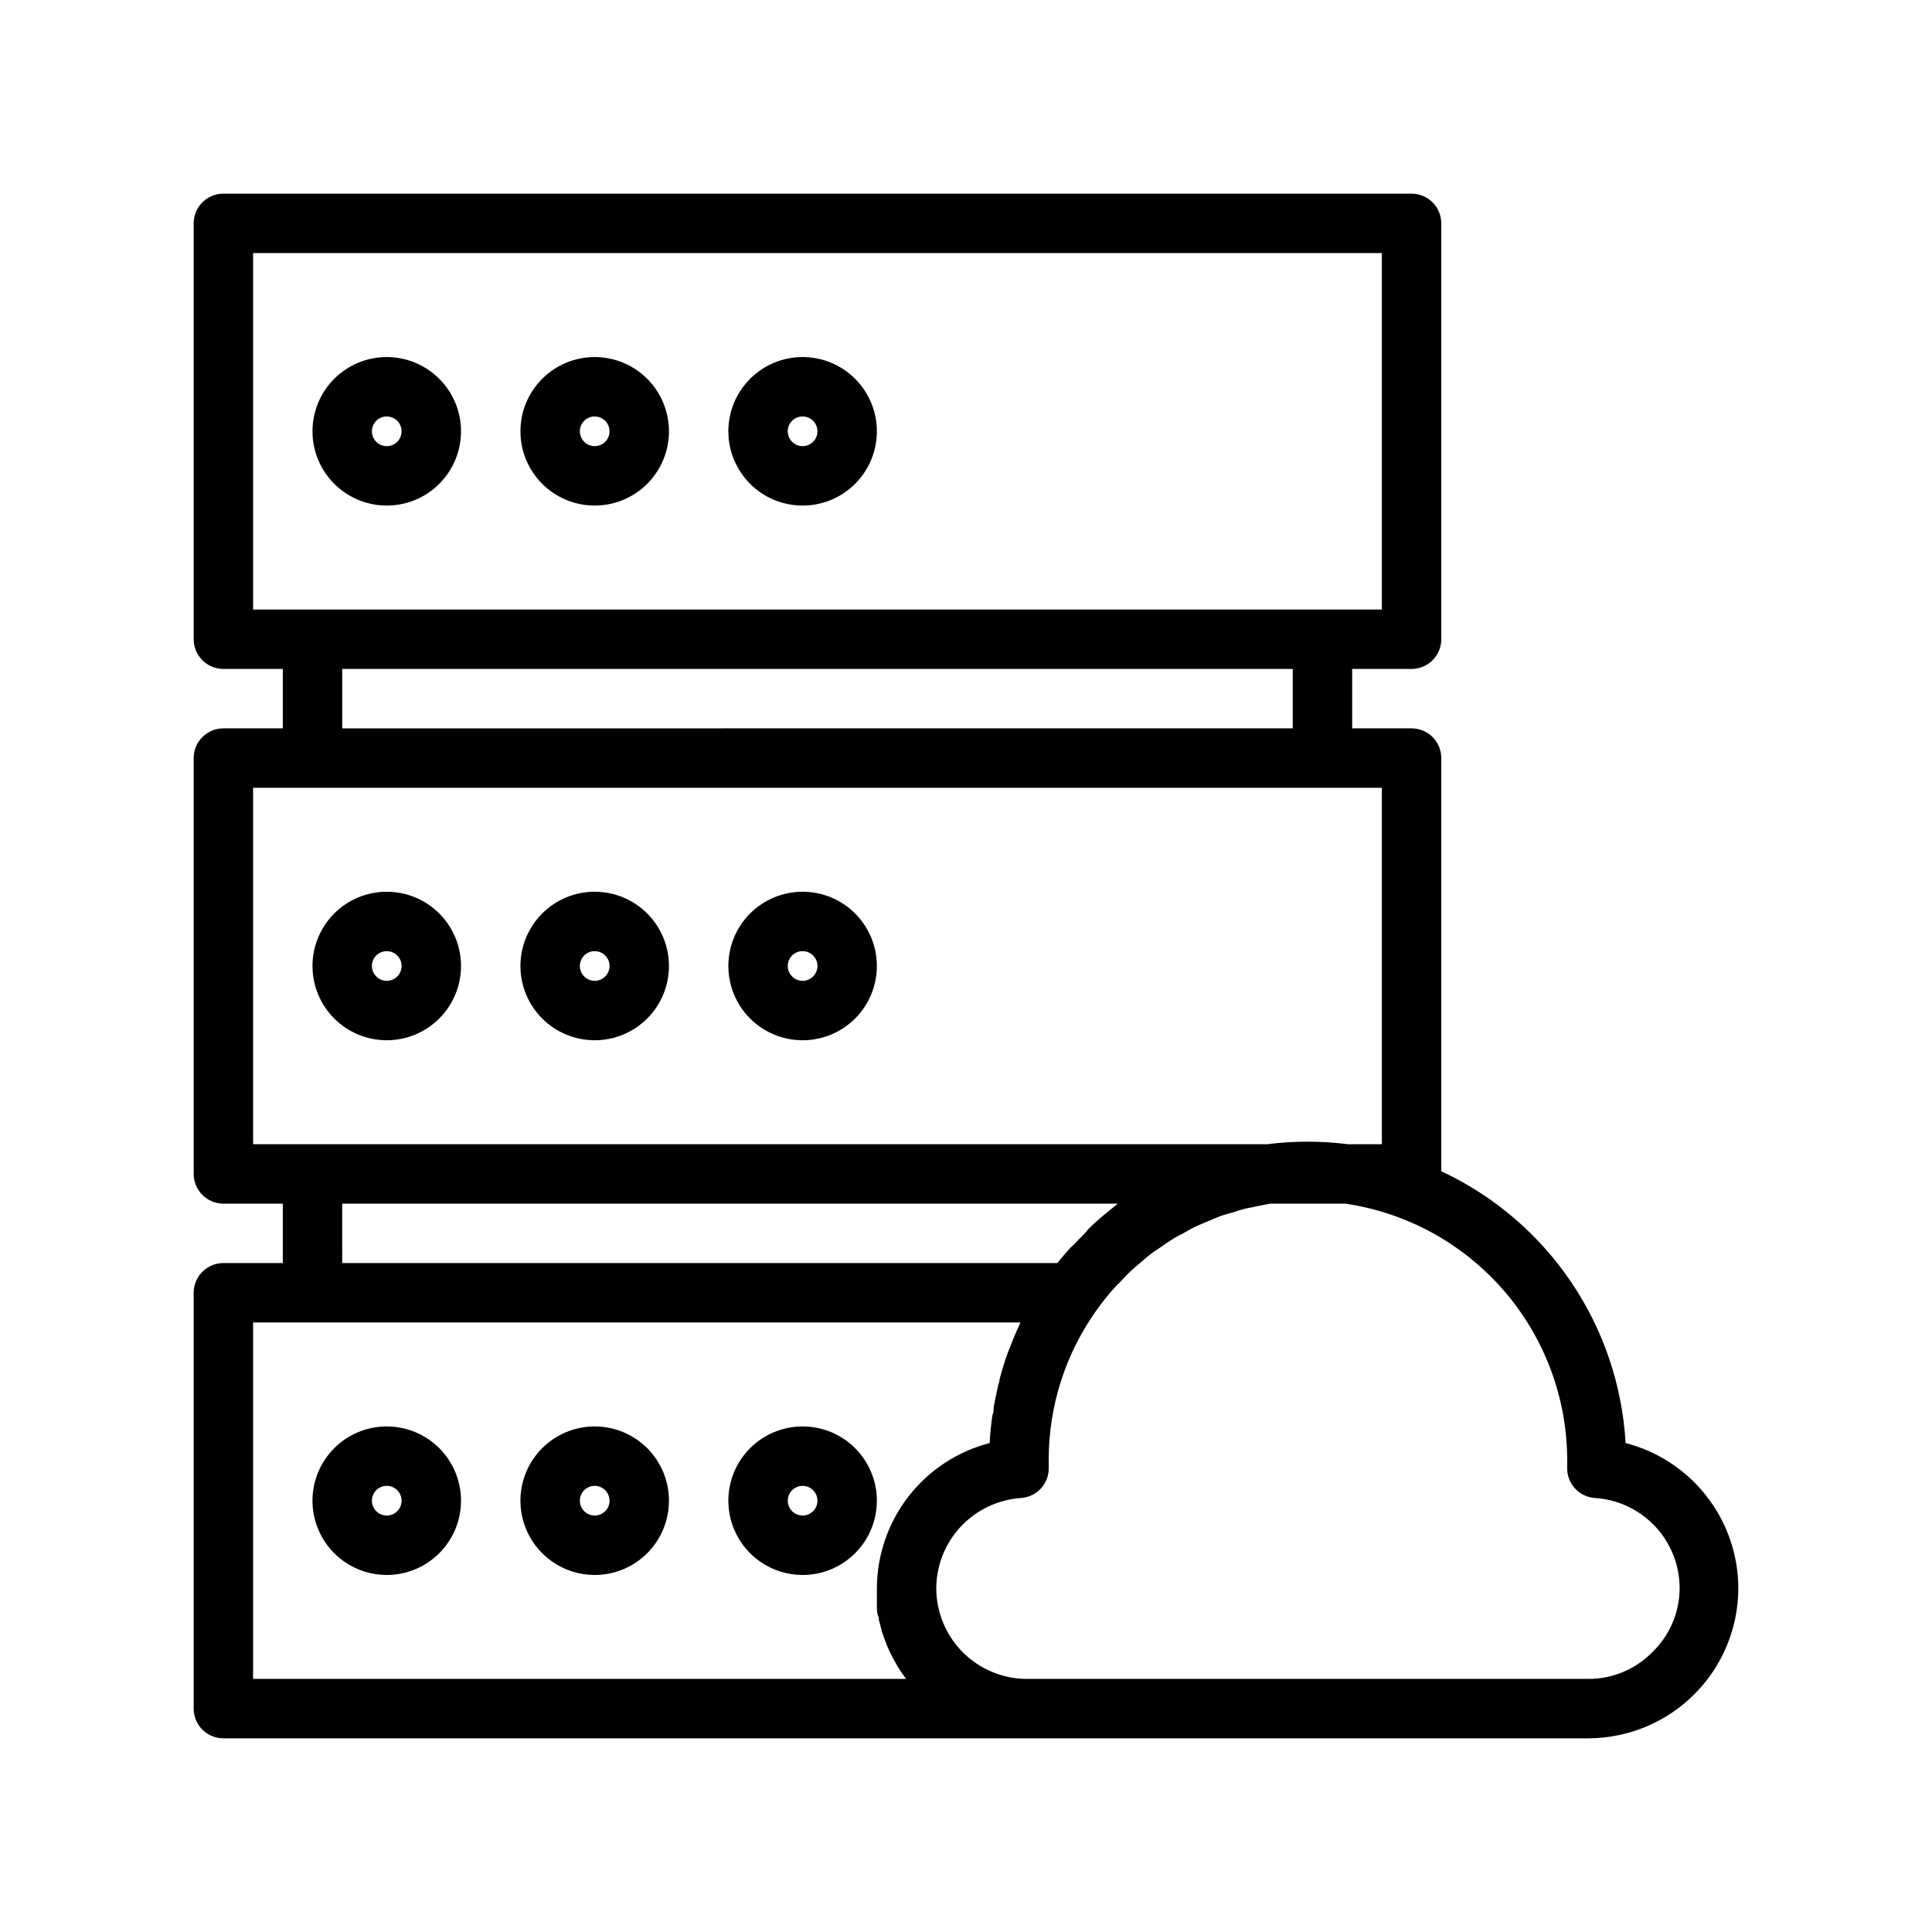
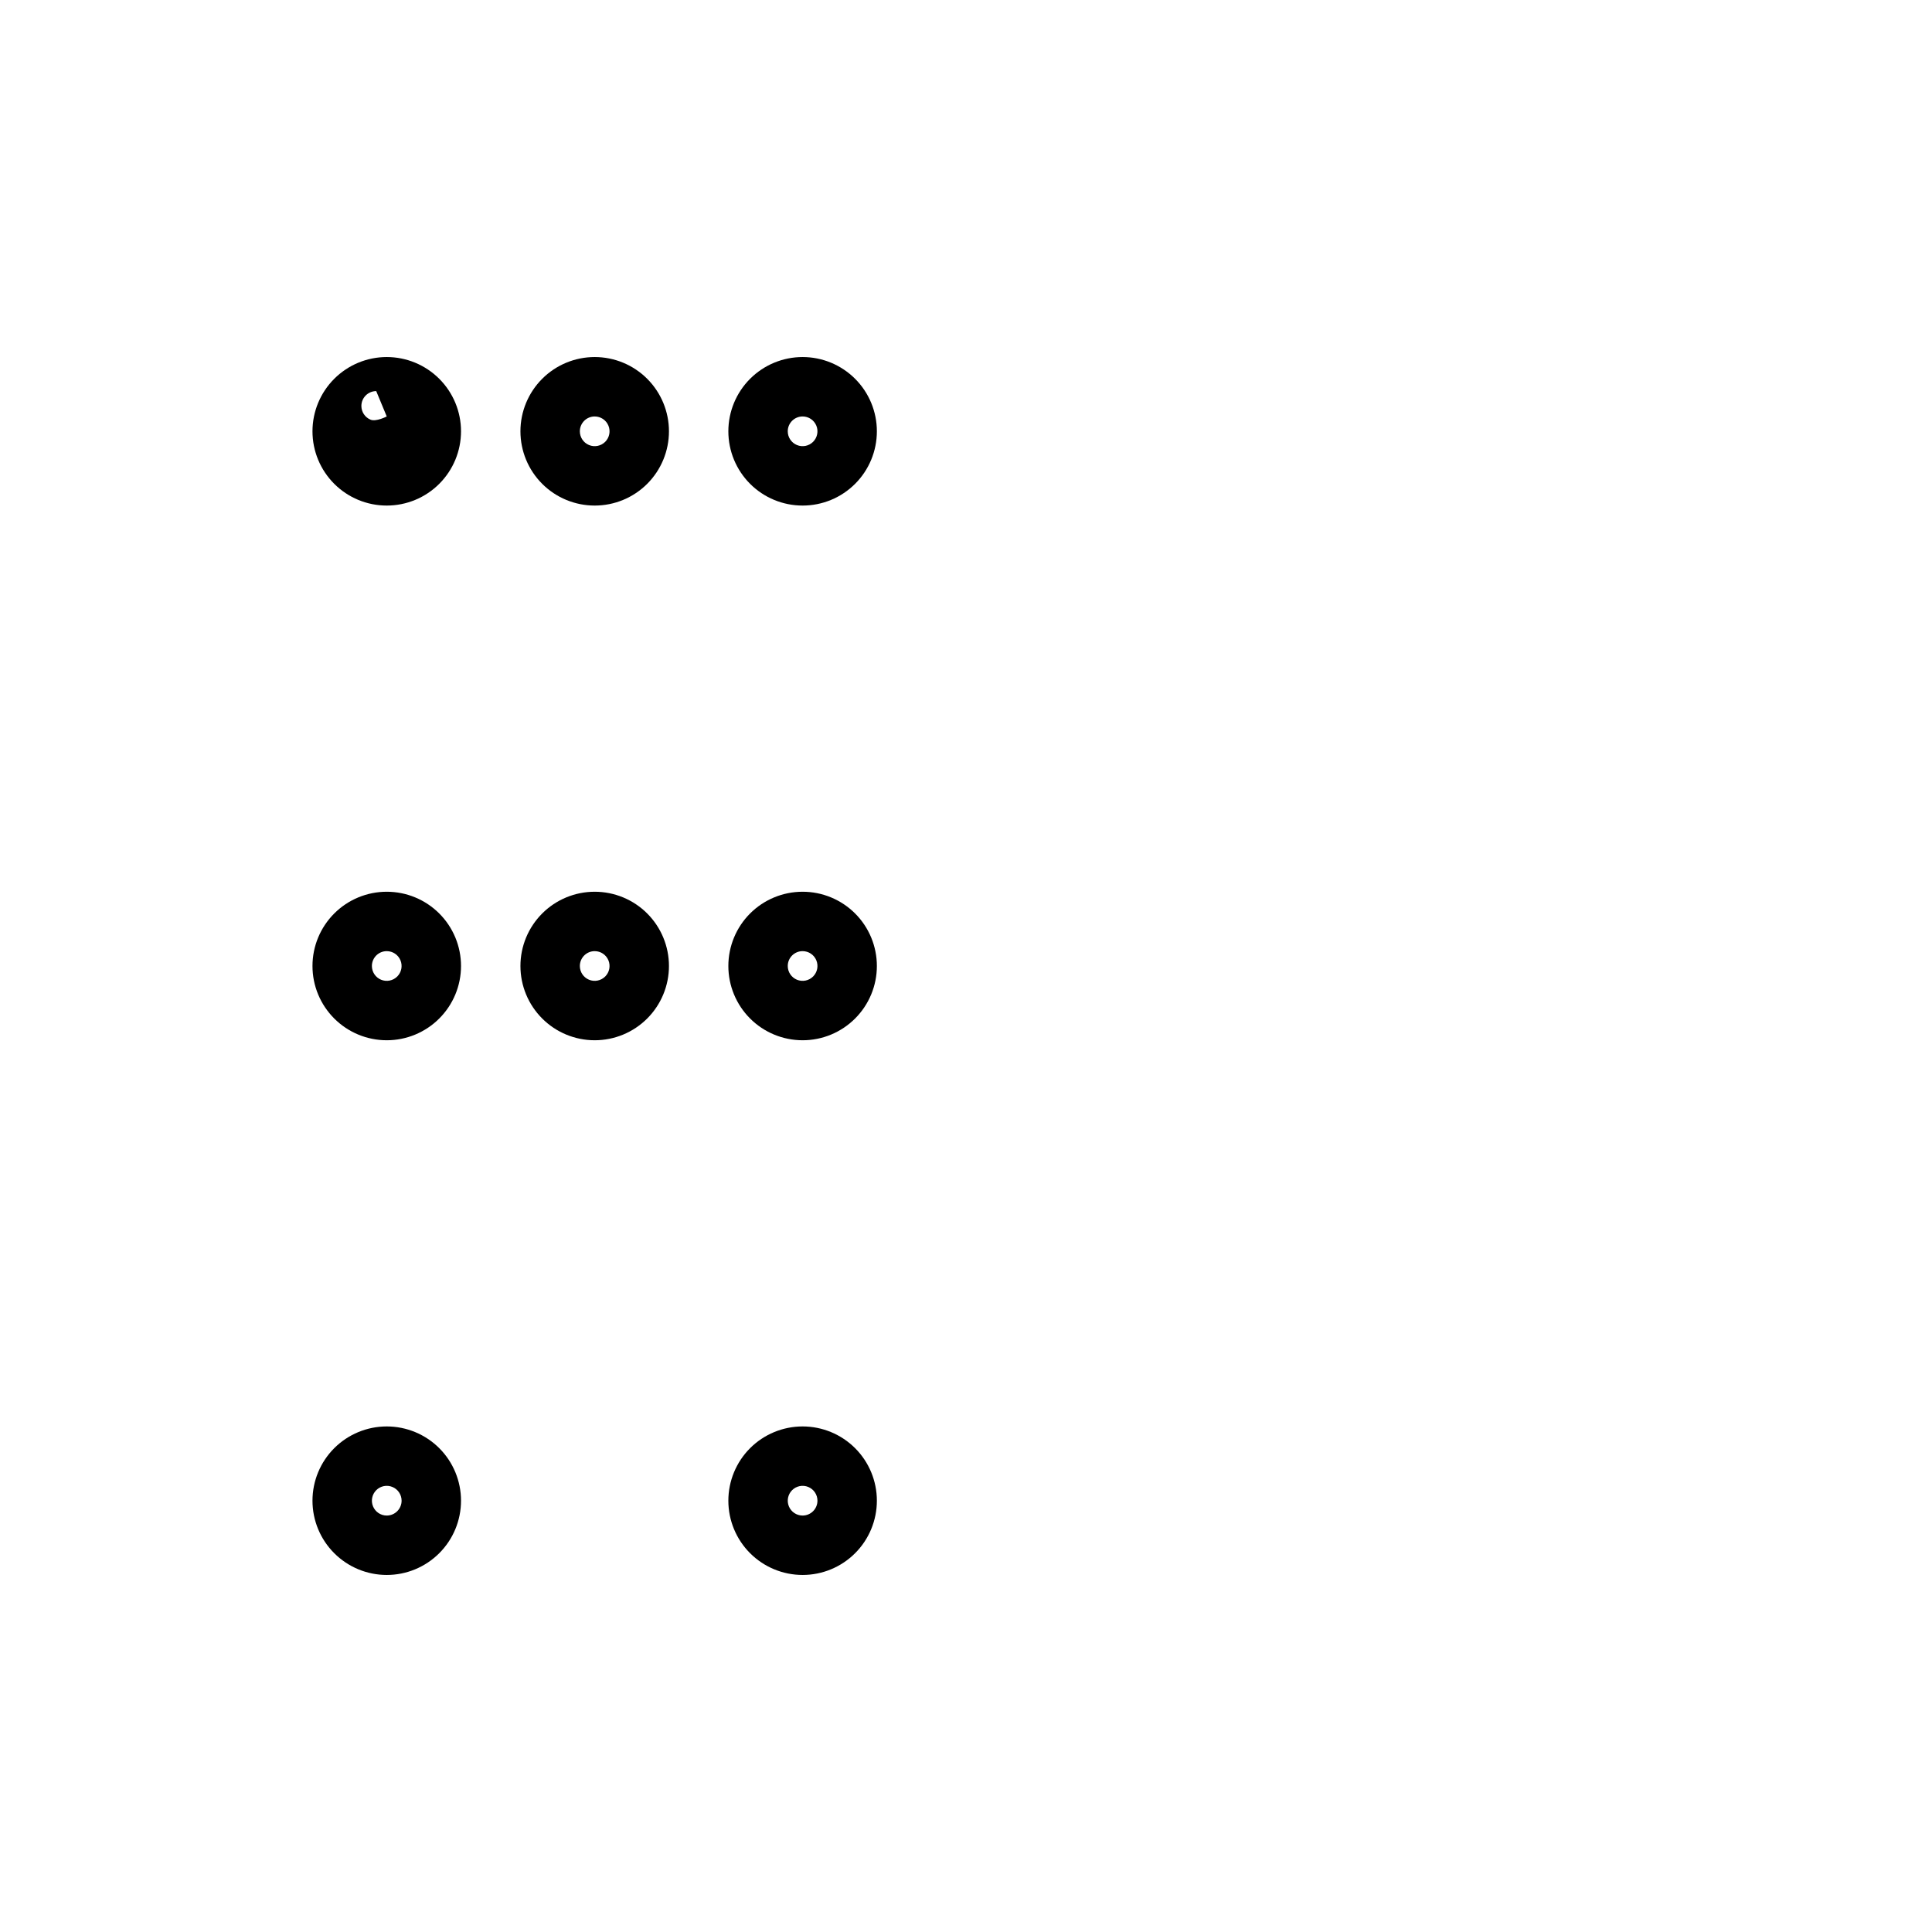
<svg xmlns="http://www.w3.org/2000/svg" fill="#000000" width="800px" height="800px" version="1.1" viewBox="144 144 512 512">
  <g>
-     <path d="m246.49 277.98c5.223 0 10.227-2.07 13.918-5.762s5.766-8.695 5.766-13.918c0-5.219-2.074-10.223-5.766-13.914-3.691-3.691-8.695-5.766-13.918-5.766-5.219 0-10.223 2.074-13.914 5.766-3.691 3.691-5.766 8.695-5.766 13.914 0 5.223 2.074 10.227 5.766 13.918s8.695 5.762 13.914 5.762zm0-23.617v0.004c1.594 0 3.027 0.957 3.637 2.43 0.609 1.469 0.273 3.164-0.852 4.289s-2.82 1.461-4.289 0.852c-1.473-0.609-2.43-2.043-2.43-3.637 0-2.172 1.762-3.934 3.934-3.934z" />
+     <path d="m246.49 277.98c5.223 0 10.227-2.07 13.918-5.762s5.766-8.695 5.766-13.918c0-5.219-2.074-10.223-5.766-13.914-3.691-3.691-8.695-5.766-13.918-5.766-5.219 0-10.223 2.074-13.914 5.766-3.691 3.691-5.766 8.695-5.766 13.914 0 5.223 2.074 10.227 5.766 13.918s8.695 5.762 13.914 5.762zm0-23.617v0.004s-2.82 1.461-4.289 0.852c-1.473-0.609-2.43-2.043-2.43-3.637 0-2.172 1.762-3.934 3.934-3.934z" />
    <path d="m301.6 277.98c5.219 0 10.227-2.07 13.918-5.762 3.688-3.691 5.762-8.695 5.762-13.918 0-5.219-2.074-10.223-5.762-13.914-3.691-3.691-8.699-5.766-13.918-5.766s-10.227 2.074-13.914 5.766c-3.691 3.691-5.766 8.695-5.766 13.914 0 5.223 2.074 10.227 5.766 13.918 3.688 3.691 8.695 5.762 13.914 5.762zm0-23.617v0.004c1.594 0 3.027 0.957 3.637 2.43 0.609 1.469 0.273 3.164-0.852 4.289-1.129 1.125-2.82 1.461-4.289 0.852-1.473-0.609-2.43-2.043-2.43-3.637 0-2.172 1.762-3.934 3.934-3.934z" />
    <path d="m356.7 277.98c5.219 0 10.223-2.07 13.914-5.762 3.691-3.691 5.766-8.695 5.766-13.918 0-5.219-2.074-10.223-5.766-13.914-3.691-3.691-8.695-5.766-13.914-5.766s-10.227 2.074-13.918 5.766c-3.688 3.691-5.762 8.695-5.762 13.914 0 5.223 2.074 10.227 5.762 13.918 3.691 3.691 8.699 5.762 13.918 5.762zm0-23.617v0.004c1.59 0 3.027 0.957 3.637 2.43 0.609 1.469 0.27 3.164-0.855 4.289s-2.816 1.461-4.289 0.852c-1.469-0.609-2.43-2.043-2.43-3.637 0-2.172 1.762-3.934 3.938-3.934z" />
    <path d="m246.49 419.68c5.223 0 10.227-2.074 13.918-5.766 3.691-3.691 5.766-8.695 5.766-13.914 0-5.223-2.074-10.227-5.766-13.918-3.691-3.691-8.695-5.762-13.918-5.762-5.219 0-10.223 2.07-13.914 5.762-3.691 3.691-5.766 8.695-5.766 13.918 0 5.219 2.074 10.223 5.766 13.914 3.691 3.691 8.695 5.766 13.914 5.766zm0-23.617c1.594 0 3.027 0.957 3.637 2.43 0.609 1.473 0.273 3.164-0.852 4.289s-2.82 1.461-4.289 0.855c-1.473-0.609-2.43-2.047-2.43-3.637 0-2.176 1.762-3.938 3.934-3.938z" />
    <path d="m301.6 419.68c5.219 0 10.227-2.074 13.918-5.766 3.688-3.691 5.762-8.695 5.762-13.914 0-5.223-2.074-10.227-5.762-13.918-3.691-3.691-8.699-5.762-13.918-5.762s-10.227 2.07-13.914 5.762c-3.691 3.691-5.766 8.695-5.766 13.918 0 5.219 2.074 10.223 5.766 13.914 3.688 3.691 8.695 5.766 13.914 5.766zm0-23.617c1.594 0 3.027 0.957 3.637 2.43 0.609 1.473 0.273 3.164-0.852 4.289-1.129 1.125-2.82 1.461-4.289 0.855-1.473-0.609-2.43-2.047-2.43-3.637 0-2.176 1.762-3.938 3.934-3.938z" />
    <path d="m356.7 419.68c5.219 0 10.223-2.074 13.914-5.766 3.691-3.691 5.766-8.695 5.766-13.914 0-5.223-2.074-10.227-5.766-13.918-3.691-3.691-8.695-5.762-13.914-5.762s-10.227 2.07-13.918 5.762c-3.688 3.691-5.762 8.695-5.762 13.918 0 5.219 2.074 10.223 5.762 13.914 3.691 3.691 8.699 5.766 13.918 5.766zm0-23.617c1.59 0 3.027 0.957 3.637 2.43 0.609 1.473 0.27 3.164-0.855 4.289s-2.816 1.461-4.289 0.855c-1.469-0.609-2.43-2.047-2.43-3.637 0-2.176 1.762-3.938 3.938-3.938z" />
    <path d="m246.49 522.02c-5.219 0-10.223 2.074-13.914 5.762-3.691 3.691-5.766 8.699-5.766 13.918s2.074 10.227 5.766 13.914c3.691 3.691 8.695 5.766 13.914 5.766 5.223 0 10.227-2.074 13.918-5.766 3.691-3.688 5.766-8.695 5.766-13.914s-2.074-10.227-5.766-13.918c-3.691-3.688-8.695-5.762-13.918-5.762zm0 23.617c-1.59 0-3.023-0.961-3.633-2.43-0.609-1.473-0.273-3.164 0.852-4.293 1.125-1.125 2.82-1.461 4.289-0.852 1.473 0.609 2.43 2.043 2.43 3.637 0 1.043-0.414 2.043-1.152 2.781-0.738 0.738-1.738 1.156-2.785 1.156z" />
-     <path d="m301.6 522.02c-5.219 0-10.227 2.074-13.914 5.762-3.691 3.691-5.766 8.699-5.766 13.918s2.074 10.227 5.766 13.914c3.688 3.691 8.695 5.766 13.914 5.766s10.227-2.074 13.918-5.766c3.688-3.688 5.762-8.695 5.762-13.914s-2.074-10.227-5.762-13.918c-3.691-3.688-8.699-5.762-13.918-5.762zm0 23.617c-1.59 0-3.027-0.961-3.637-2.43-0.609-1.473-0.273-3.164 0.855-4.293 1.125-1.125 2.816-1.461 4.289-0.852 1.469 0.609 2.43 2.043 2.43 3.637 0 1.043-0.414 2.043-1.152 2.781-0.738 0.738-1.742 1.156-2.785 1.156z" />
    <path d="m356.7 522.02c-5.219 0-10.227 2.074-13.918 5.762-3.688 3.691-5.762 8.699-5.762 13.918s2.074 10.227 5.762 13.914c3.691 3.691 8.699 5.766 13.918 5.766s10.223-2.074 13.914-5.766c3.691-3.688 5.766-8.695 5.766-13.914s-2.074-10.227-5.766-13.918c-3.691-3.688-8.695-5.762-13.914-5.762zm0 23.617c-1.594 0-3.027-0.961-3.637-2.43-0.609-1.473-0.273-3.164 0.852-4.293 1.125-1.125 2.82-1.461 4.289-0.852 1.473 0.609 2.43 2.043 2.43 3.637 0 1.043-0.414 2.043-1.152 2.781-0.738 0.738-1.738 1.156-2.781 1.156z" />
-     <path d="m574.8 526.42c-0.879-15.297-5.887-30.07-14.488-42.75-8.598-12.684-20.473-22.801-34.359-29.277v-109.5c0-2.09-0.828-4.09-2.305-5.566-1.477-1.477-3.477-2.305-5.566-2.305h-15.742v-15.746h15.742c2.09 0 4.09-0.828 5.566-2.305 1.477-1.477 2.305-3.481 2.305-5.566v-110.21c0-2.09-0.828-4.09-2.305-5.566-1.477-1.477-3.477-2.309-5.566-2.309h-314.88c-4.348 0-7.875 3.527-7.875 7.875v110.21c0 2.086 0.832 4.09 2.309 5.566 1.477 1.477 3.477 2.305 5.566 2.305h15.742v15.742l-15.742 0.004c-4.348 0-7.875 3.523-7.875 7.871v110.21c0 2.09 0.832 4.09 2.309 5.566 1.477 1.477 3.477 2.309 5.566 2.309h15.742v15.742h-15.742c-4.348 0-7.875 3.523-7.875 7.871v110.21c0 2.086 0.832 4.09 2.309 5.566 1.477 1.473 3.477 2.305 5.566 2.305h361.72c10.535-0.023 20.637-4.215 28.086-11.668 7.453-7.449 11.645-17.551 11.668-28.086-0.016-8.82-2.957-17.383-8.367-24.348-5.406-6.969-12.969-11.941-21.508-14.148zm-363.73-315.35h299.14v94.465h-299.14zm23.617 110.21h251.9v15.742l-251.9 0.004zm-23.617 31.488h299.14v94.465h-8.934c-7.137-0.906-14.355-0.906-21.492 0h-268.71zm23.617 110.21 205.81 0.004c-0.09 0.016-0.184 0.016-0.277 0l-3.938 3.227-0.512 0.434c-1.141 0.984-2.242 1.969-3.305 3.031l-0.98 1.18c-0.945 0.906-1.852 1.852-2.754 2.832l-1.184 1.102c-1.141 1.258-2.281 2.598-3.344 3.938h-189.52zm-23.617 125.95v-94.465h203.34l-0.434 1.062c-0.867 1.812-1.613 3.66-2.32 5.512l-0.59 1.457c-0.828 2.32-1.535 4.644-2.164 7.008 0 0.551-0.234 1.102-0.395 1.652-0.418 1.941-0.812 3.871-1.18 5.785 0 0.668 0 1.379-0.316 2.047-0.355 2.481-0.629 4.922-0.746 7.438h-0.004c-8.535 2.211-16.098 7.188-21.504 14.152-5.402 6.965-8.348 15.527-8.371 24.344v3.738 1.18c0 0.395 0 1.691 0.355 2.481 0.355 0.789 0 0.906 0.277 1.34l0.59 2.281c0 0.434 0.234 0.828 0.395 1.258l-0.004 0.004c0.262 0.828 0.562 1.641 0.906 2.438 0.094 0.312 0.211 0.613 0.352 0.906 0.473 1.102 0.984 2.164 1.535 3.188l0.395 0.668v0.004c0.426 0.812 0.898 1.602 1.418 2.359l0.707 1.023c0.254 0.398 0.531 0.777 0.828 1.141zm370.77-7.047v0.004c-4.465 4.531-10.566 7.07-16.926 7.043h-148.78c-6.363-0.008-12.465-2.543-16.965-7.043-4.504-4.5-7.035-10.602-7.047-16.965 0.027-6.086 2.356-11.938 6.516-16.375 4.164-4.438 9.852-7.141 15.922-7.555 4.301-0.277 7.582-3.961 7.359-8.266v-1.812c-0.027-14.254 4.418-28.16 12.715-39.754 1.359-1.91 2.816-3.75 4.367-5.512 0.473-0.59 1.062-1.062 1.574-1.613s2.125-2.32 3.305-3.387c1.18-1.062 1.379-1.18 2.047-1.77 0.668-0.59 2.125-1.852 3.266-2.715 1.141-0.867 1.613-1.102 2.402-1.652 0.789-0.551 2.203-1.535 3.344-2.242s1.77-0.945 2.676-1.457c0.906-0.512 2.242-1.301 3.426-1.852 1.18-0.551 1.891-0.789 2.875-1.219 0.984-0.434 2.32-1.023 3.504-1.457 1.18-0.434 2.047-0.59 3.031-0.906s2.402-0.789 3.66-1.102l3.148-0.629c1.18-0.234 2.363-0.512 3.582-0.668h19.68c16.312 2.402 31.223 10.582 42.016 23.051 10.789 12.465 16.75 28.395 16.789 44.883v1.812c-0.223 4.305 3.059 7.988 7.359 8.266 6.082 0.387 11.785 3.078 15.953 7.523 4.168 4.445 6.484 10.312 6.484 16.406-0.027 6.406-2.656 12.531-7.281 16.965z" />
  </g>
</svg>